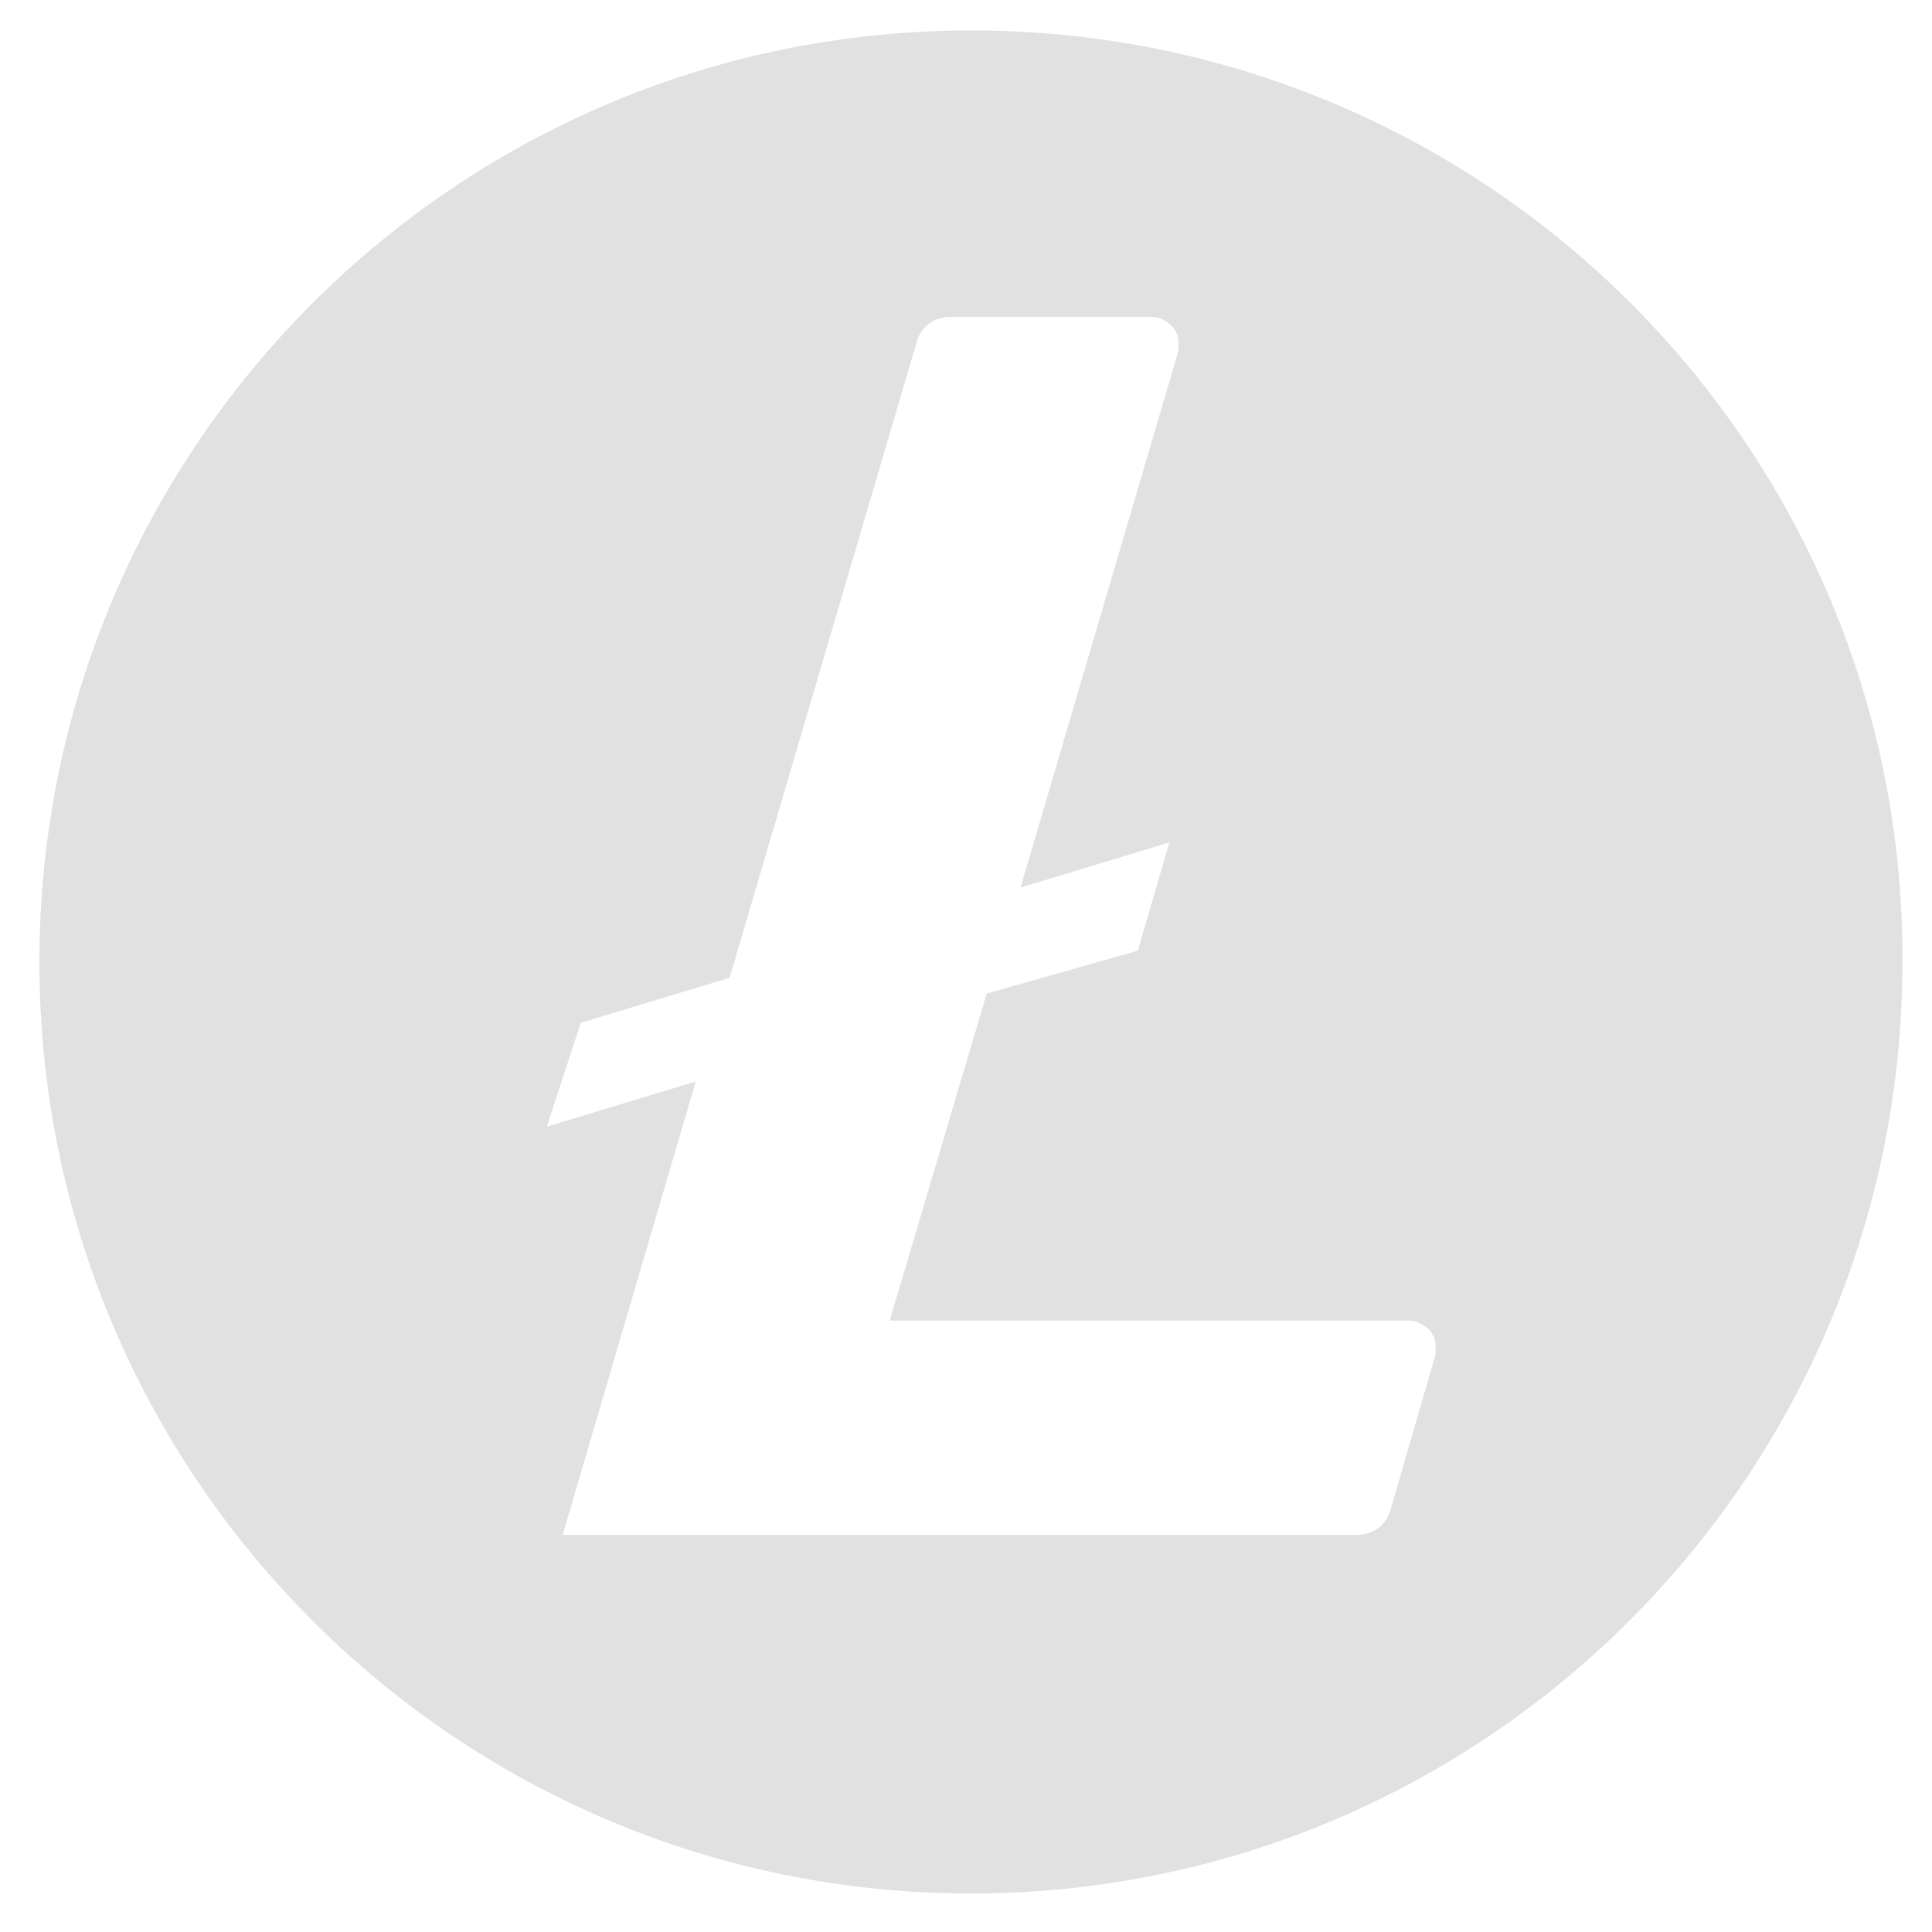
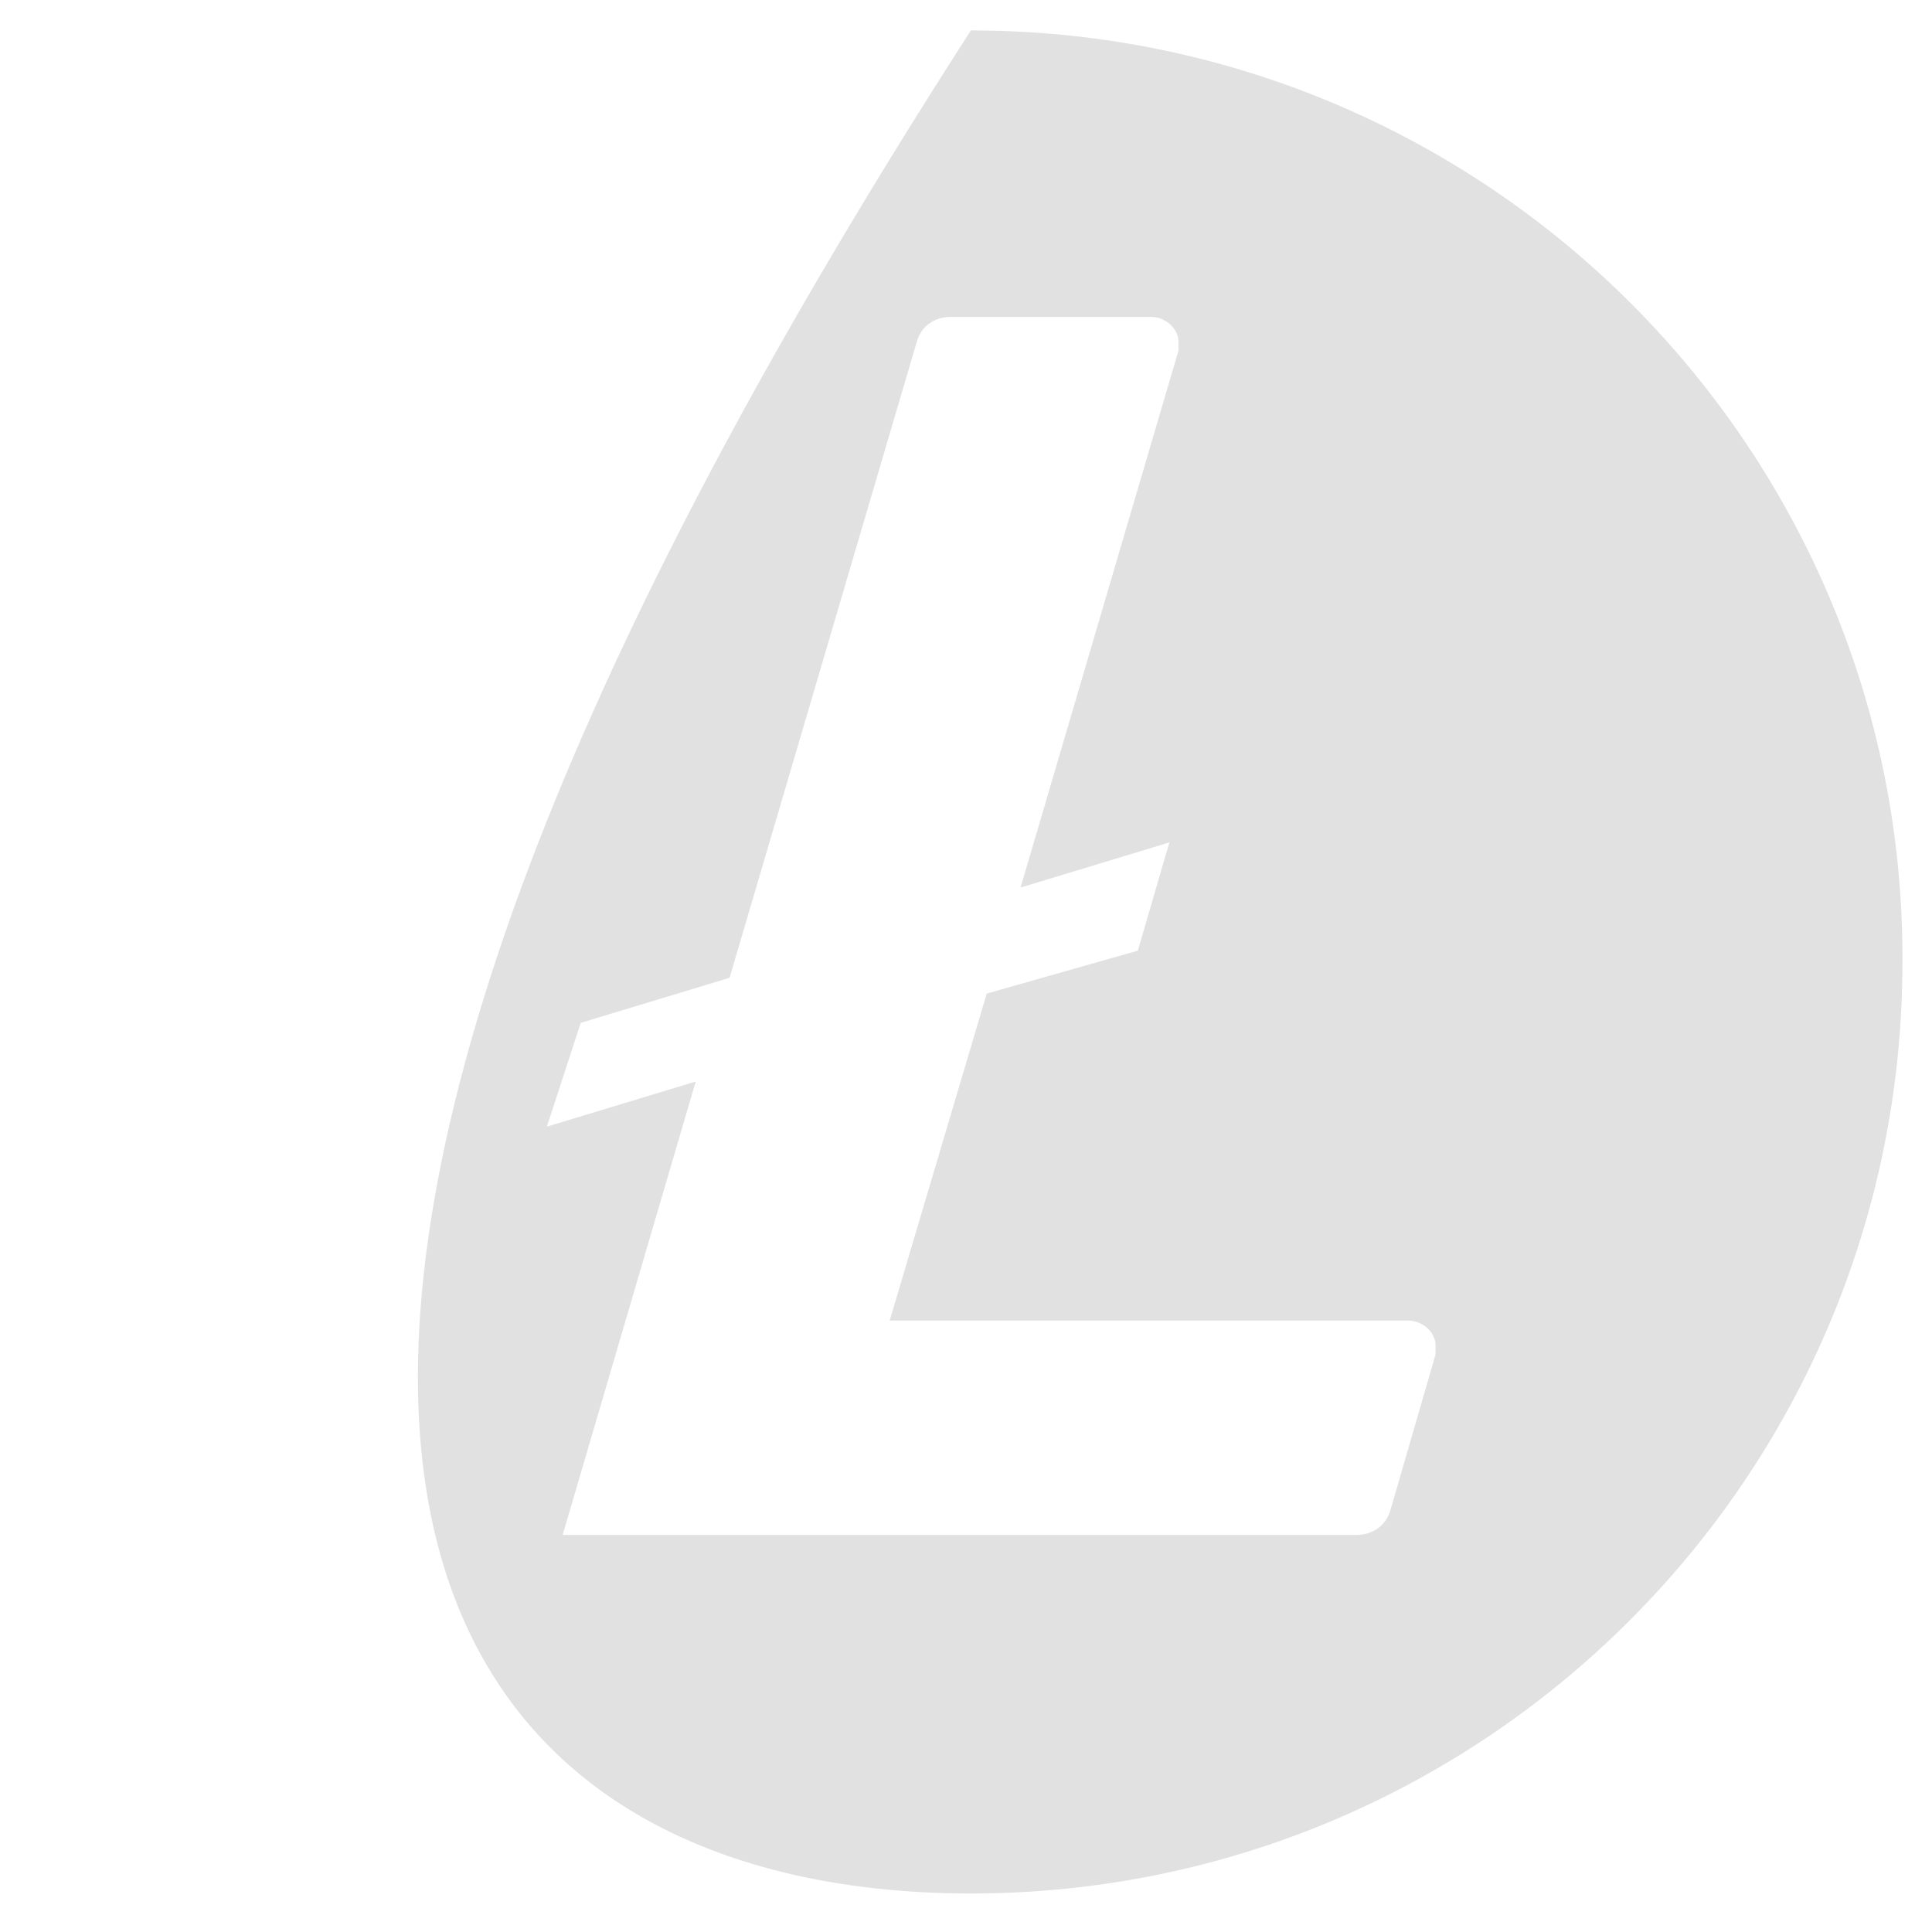
<svg xmlns="http://www.w3.org/2000/svg" width="30" height="30" viewBox="0 0 30 30" fill="none">
-   <path d="M15.076 0.473C7.091 0.473 0.612 6.952 0.612 14.938C0.612 22.923 7.091 29.402 15.076 29.402C23.062 29.402 29.541 22.923 29.541 14.938C29.576 6.987 23.132 0.508 15.146 0.473H15.076ZM15.322 15.428L13.815 20.506H21.871C22.081 20.506 22.291 20.681 22.291 20.892V21.032L21.591 23.448C21.521 23.693 21.311 23.834 21.065 23.834H8.737L10.803 16.794L8.492 17.494L9.017 15.883L11.329 15.183L14.236 5.306C14.306 5.061 14.516 4.921 14.761 4.921H17.878C18.088 4.921 18.299 5.096 18.299 5.306V5.446L15.847 13.782L18.158 13.081L17.668 14.762L15.322 15.428Z" fill="#E1E1E1" />
+   <path d="M15.076 0.473C0.612 22.923 7.091 29.402 15.076 29.402C23.062 29.402 29.541 22.923 29.541 14.938C29.576 6.987 23.132 0.508 15.146 0.473H15.076ZM15.322 15.428L13.815 20.506H21.871C22.081 20.506 22.291 20.681 22.291 20.892V21.032L21.591 23.448C21.521 23.693 21.311 23.834 21.065 23.834H8.737L10.803 16.794L8.492 17.494L9.017 15.883L11.329 15.183L14.236 5.306C14.306 5.061 14.516 4.921 14.761 4.921H17.878C18.088 4.921 18.299 5.096 18.299 5.306V5.446L15.847 13.782L18.158 13.081L17.668 14.762L15.322 15.428Z" fill="#E1E1E1" />
</svg>